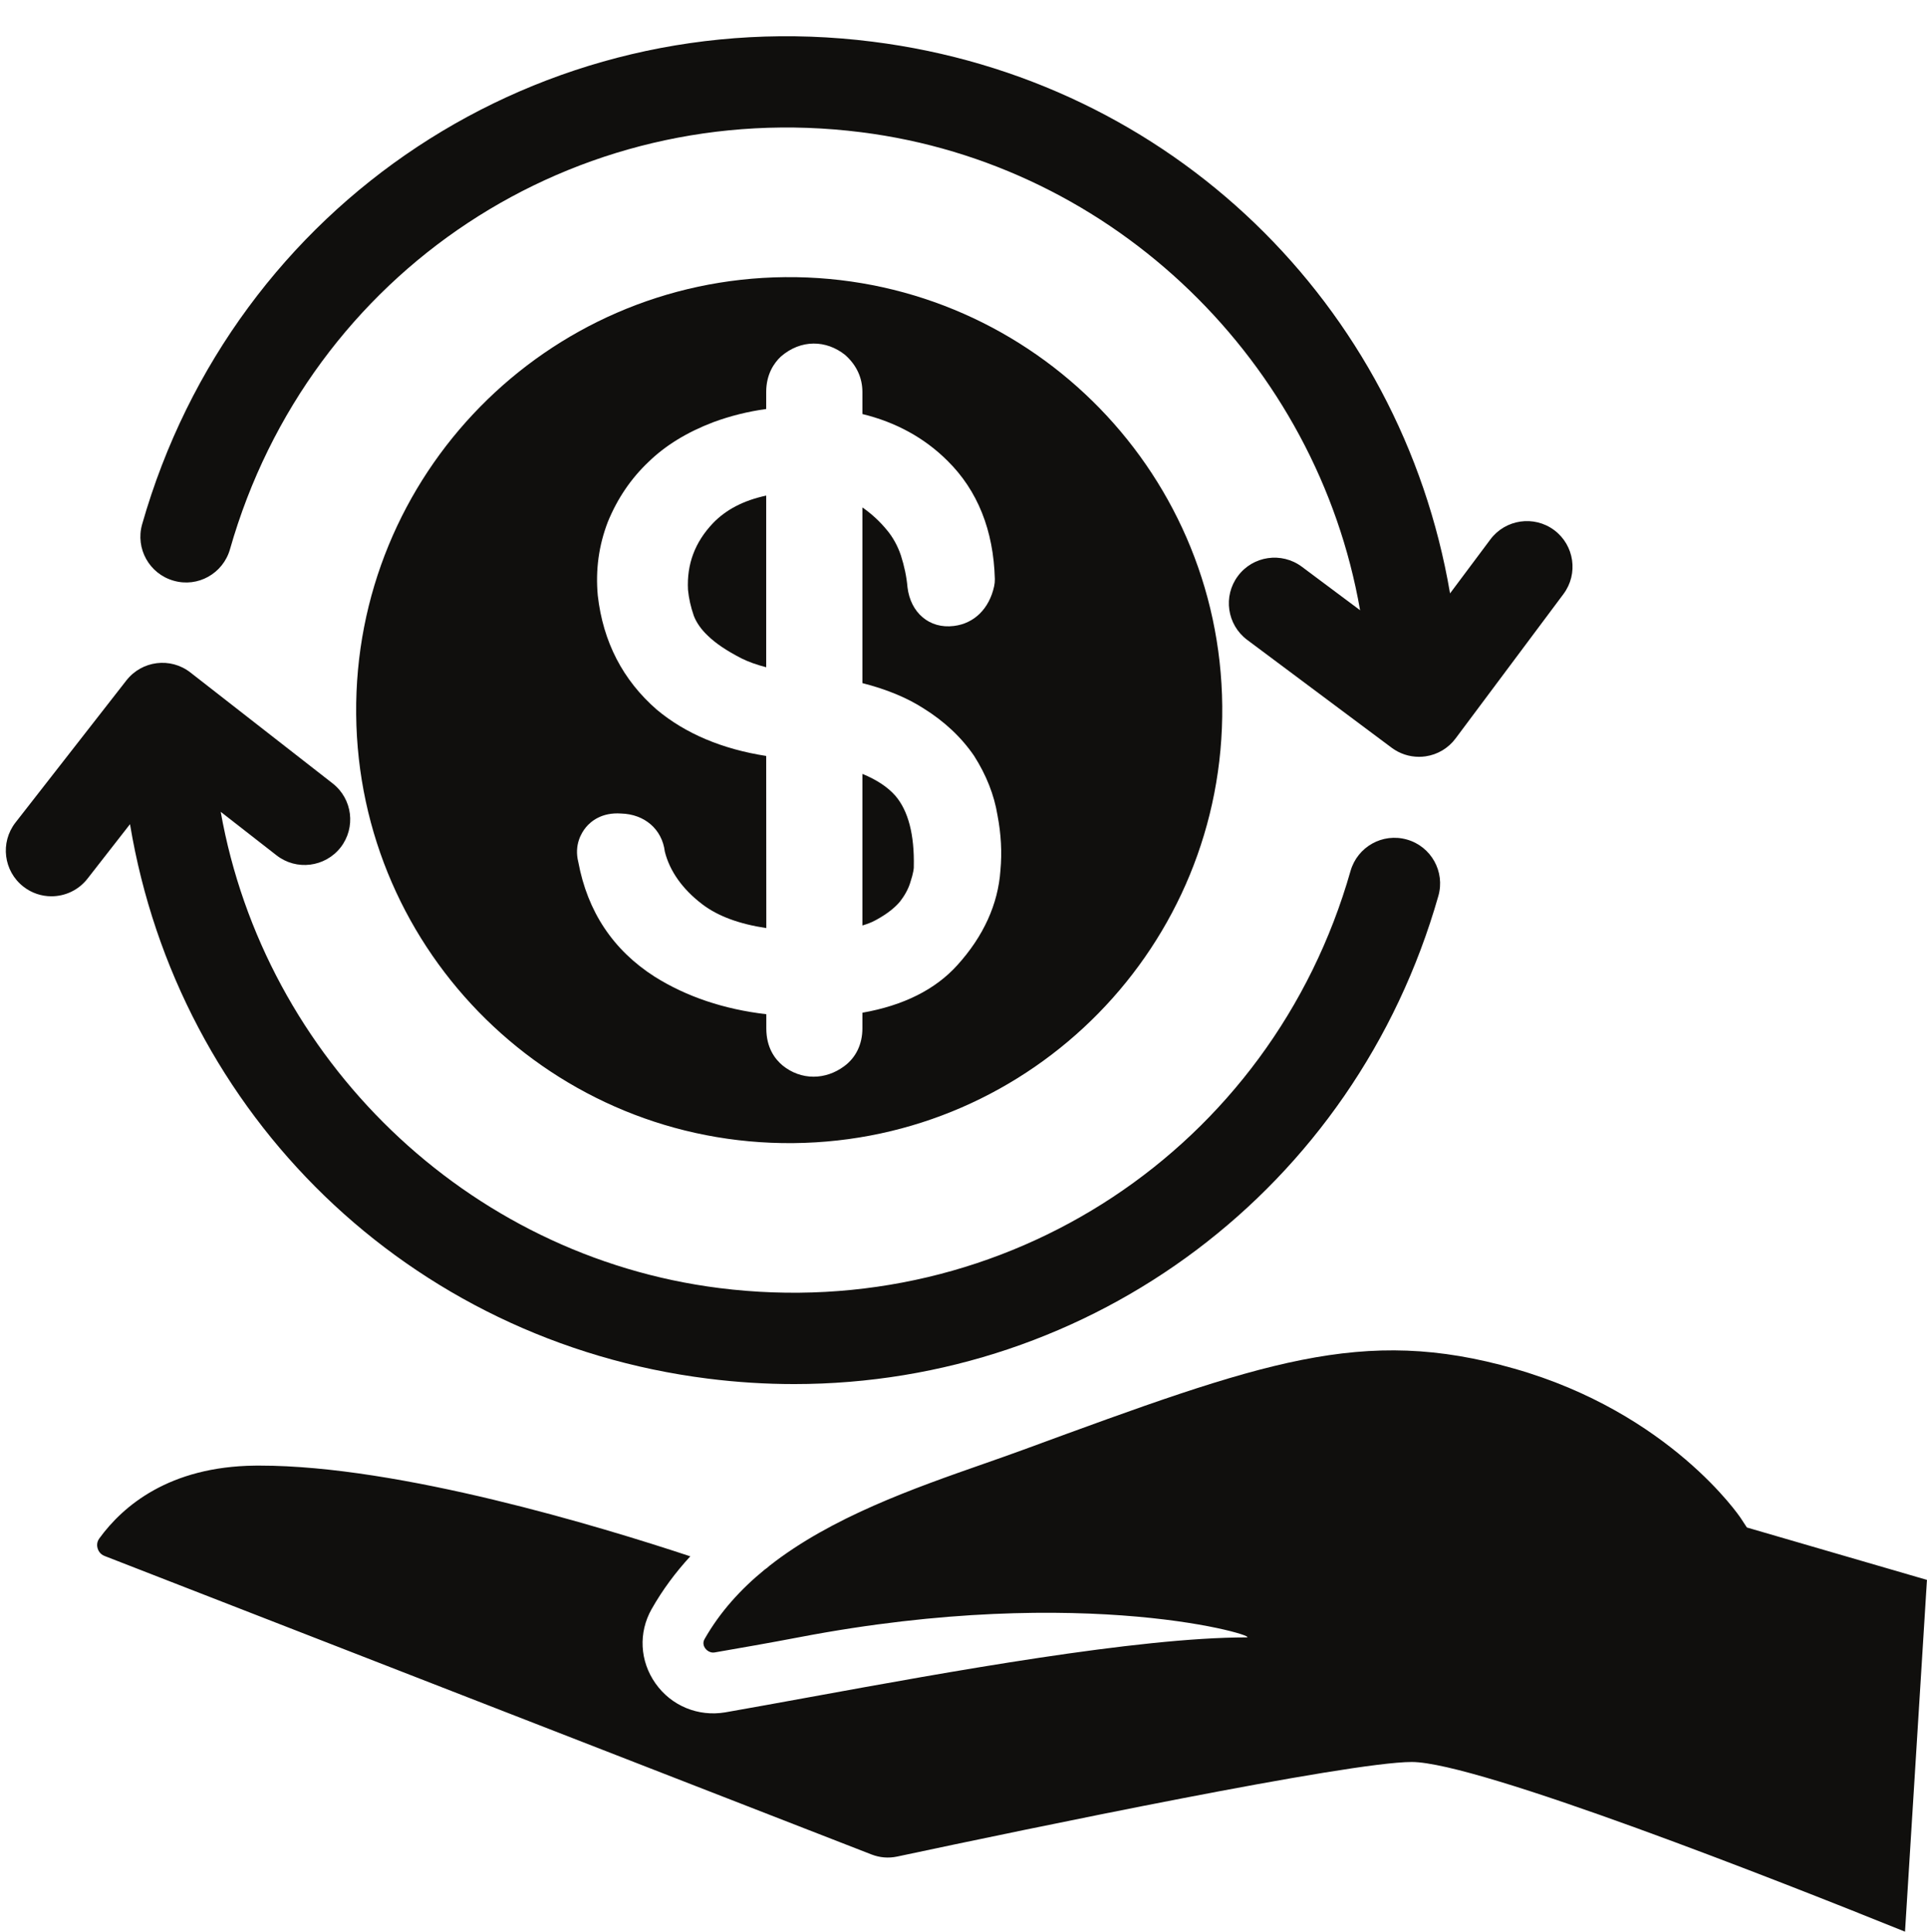
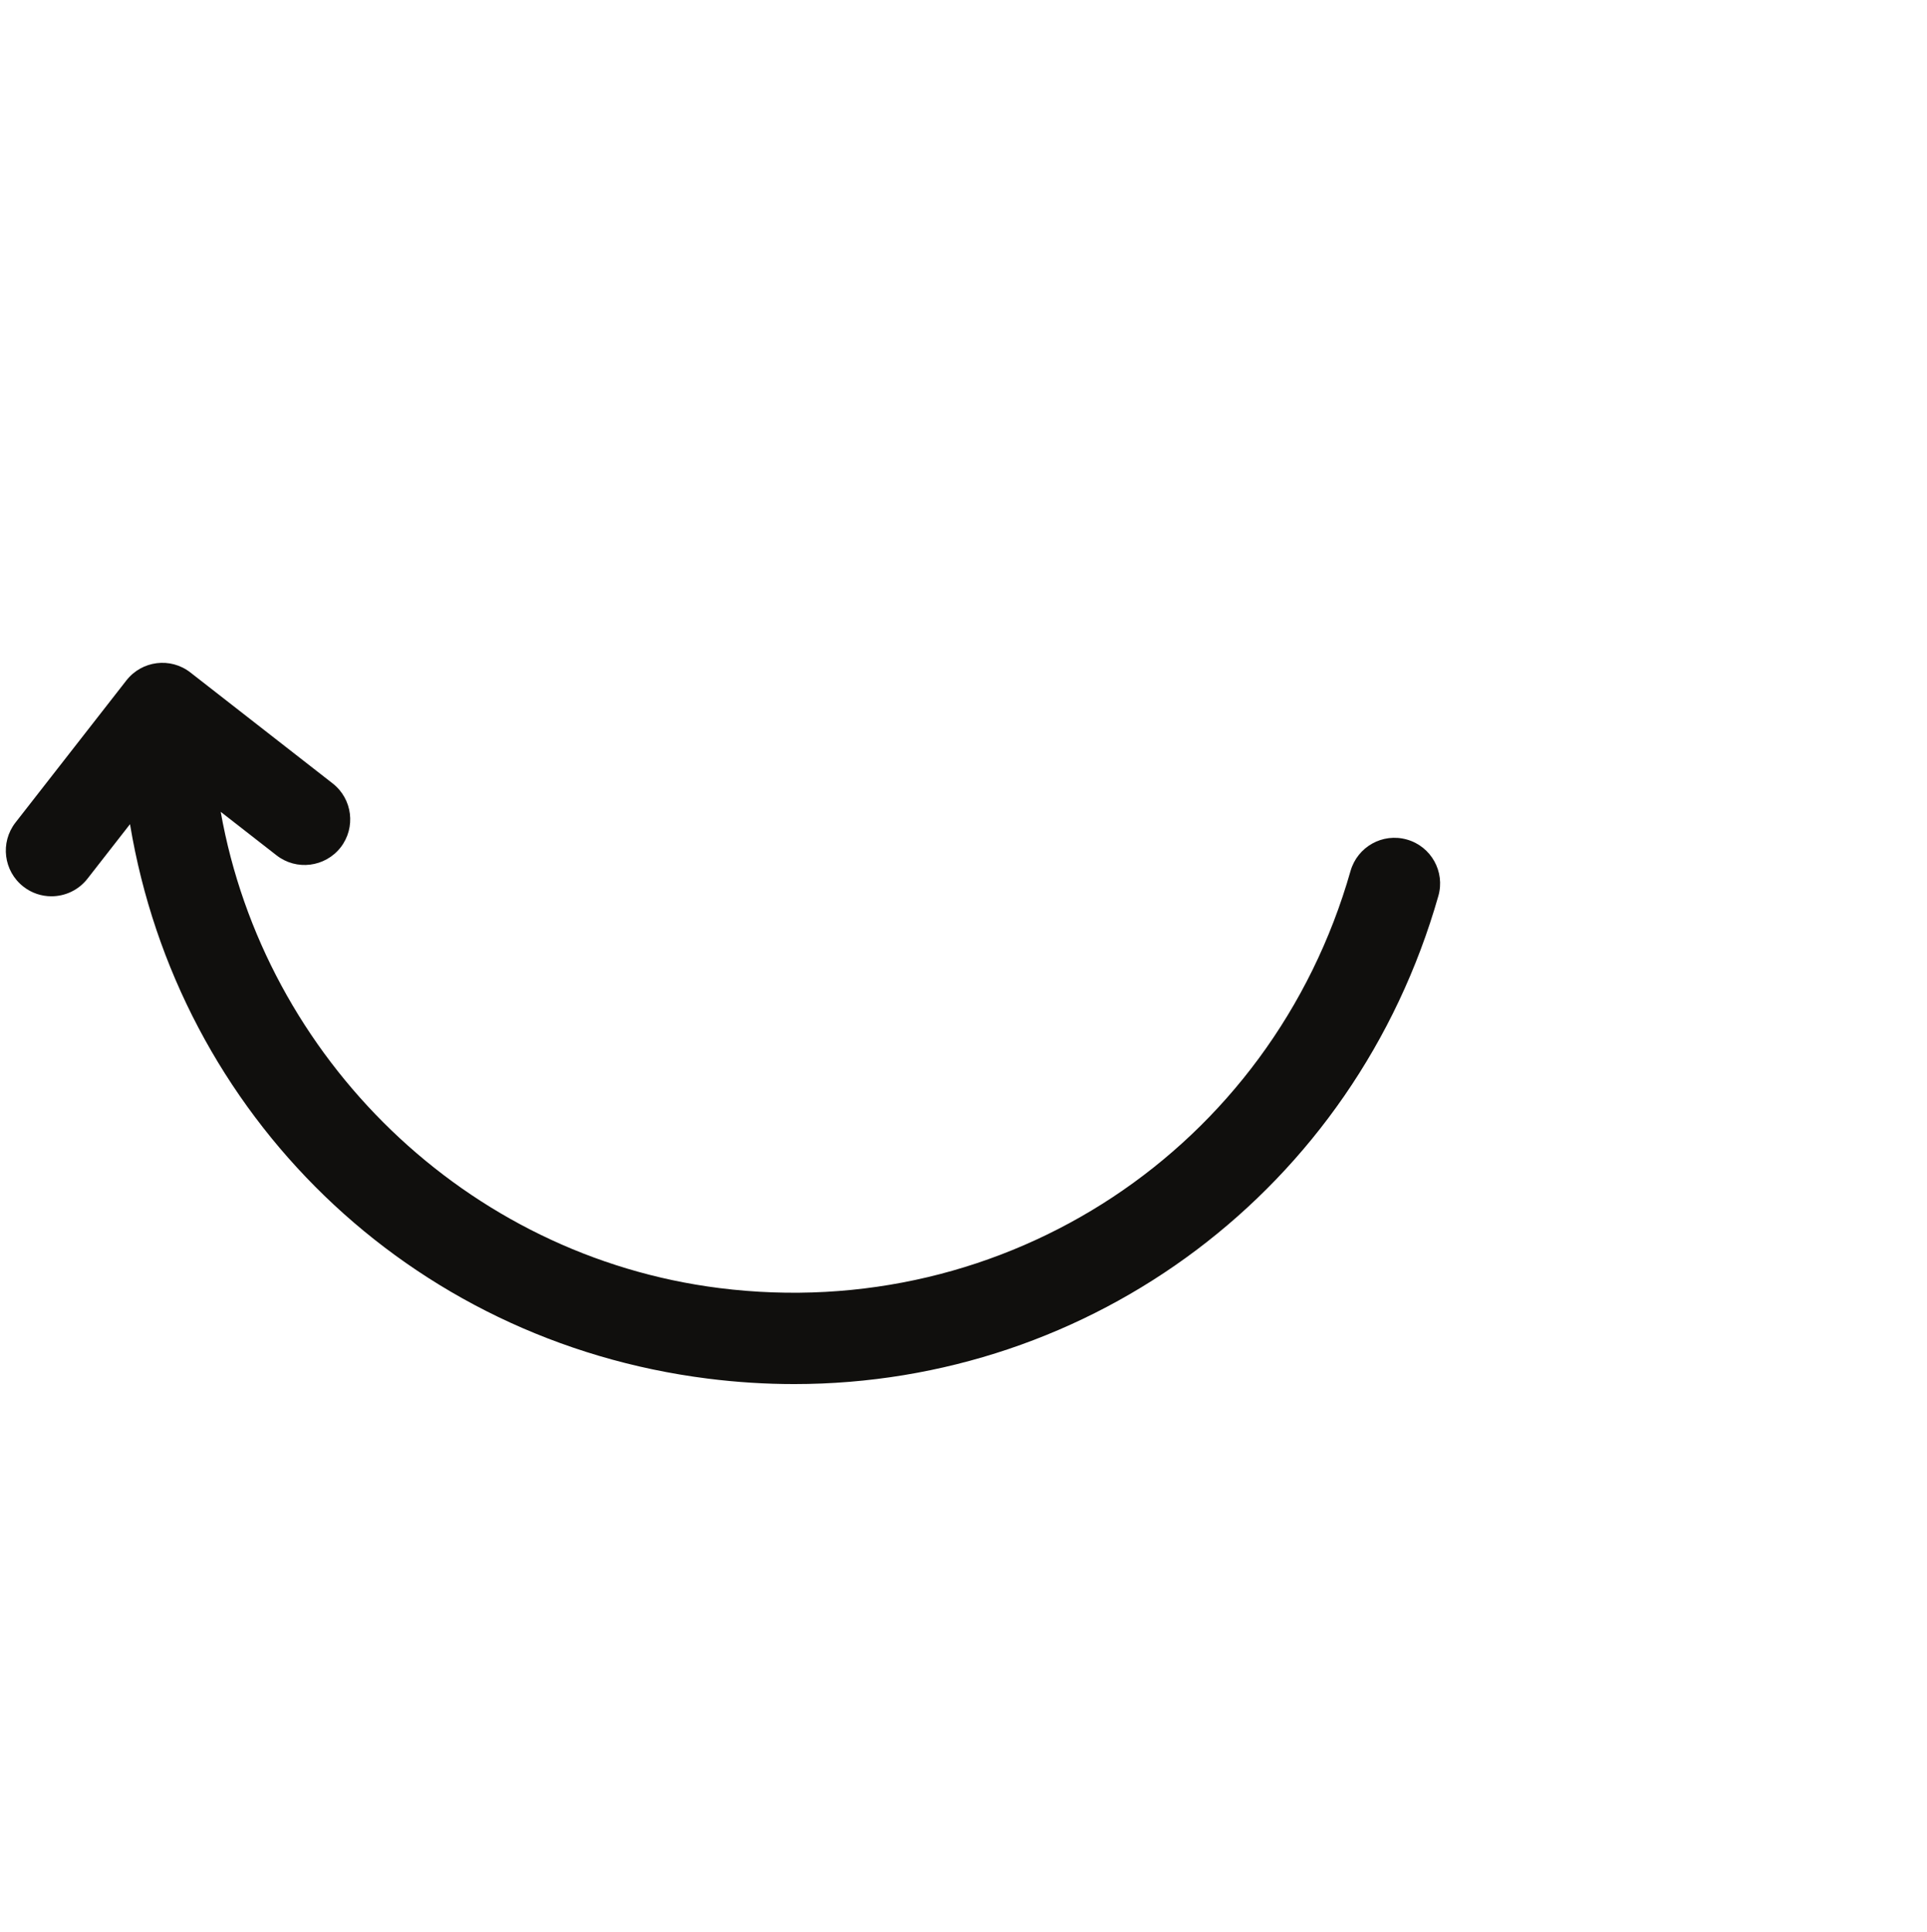
<svg xmlns="http://www.w3.org/2000/svg" height="402.5" preserveAspectRatio="xMidYMid meet" version="1.0" viewBox="54.7 51.0 401.4 402.5" width="401.4" zoomAndPan="magnify">
  <g fill="#100f0d" id="change1_1">
-     <path d="M 418.582 369.246 L 417.285 367.27 C 417.148 367.055 402.59 345.395 370.125 336.148 C 338.473 327.125 317.816 334.699 267.895 353.035 C 265.32 353.984 262.559 354.949 259.688 355.957 C 245.031 361.082 227.879 367.098 214.992 377.219 C 214.684 377.52 214.336 377.793 213.977 378.027 C 208.965 382.125 204.656 386.879 201.465 392.492 C 201.016 393.289 201.289 393.984 201.598 394.43 C 201.883 394.816 202.613 395.445 203.566 395.277 C 208.852 394.359 214.828 393.324 221.219 392.102 C 281.191 380.629 317.828 392.145 314.324 392.145 C 291.598 392.156 252.238 399.328 223.496 404.57 C 217.059 405.746 211.055 406.836 205.746 407.766 C 200.152 408.699 194.555 406.441 191.238 401.727 C 187.957 397.07 187.66 391.137 190.445 386.23 C 192.723 382.211 195.445 378.566 198.492 375.254 C 179.664 369.016 137.902 356.355 108.863 356.355 C 108.492 356.355 108.133 356.355 107.773 356.359 C 89.988 356.559 80.344 364.711 75.395 371.516 C 74.789 372.34 74.91 373.176 75.035 373.598 C 75.16 374.031 75.52 374.809 76.508 375.191 L 236.207 437.359 C 237.965 438.043 239.762 438.184 241.566 437.809 C 269.406 431.883 335.578 418.102 348.773 418.102 C 362.488 418.102 425.812 443.074 451.52 453.453 L 456.09 380.164 L 418.582 369.246" fill="inherit" />
-     <path d="M 90.855 171.984 C 95.918 173.453 101.152 170.492 102.602 165.449 C 119.102 107.547 174.379 71 234.066 78.547 C 287 85.203 329.047 126.68 338.012 178.141 L 325.871 169.07 C 321.652 165.934 315.688 166.805 312.566 171.004 C 309.422 175.203 310.289 181.164 314.484 184.309 L 344.59 206.793 C 346.246 208.023 348.238 208.68 350.281 208.68 C 350.738 208.68 351.188 208.648 351.645 208.582 C 354.145 208.223 356.383 206.887 357.895 204.863 L 380.371 174.766 C 383.516 170.555 382.648 164.602 378.453 161.457 C 374.246 158.312 368.277 159.191 365.148 163.391 L 356.75 174.629 C 346.512 114.484 298.688 67.512 236.441 59.684 C 167.426 50.969 103.406 93.242 84.305 160.238 C 82.871 165.289 85.805 170.551 90.855 171.984" fill="inherit" />
    <path d="M 202.18 338.234 C 208.207 338.992 214.199 339.367 220.129 339.367 C 282.066 339.367 336.891 298.789 354.316 237.664 C 355.754 232.613 352.82 227.352 347.77 225.918 C 342.695 224.473 337.473 227.422 336.023 232.453 C 319.535 290.348 264.184 326.863 204.559 319.367 C 151.75 312.719 109.773 271.426 100.676 220.141 L 112.305 229.207 C 116.438 232.438 122.406 231.691 125.648 227.562 C 128.867 223.422 128.137 217.449 123.988 214.219 L 94.371 191.117 C 90.223 187.867 84.258 188.629 81.027 192.762 L 57.918 222.383 C 54.699 226.523 55.43 232.496 59.574 235.727 C 61.309 237.082 63.363 237.738 65.406 237.738 C 68.238 237.738 71.039 236.48 72.918 234.078 L 81.781 222.715 C 91.816 283.129 139.738 330.371 202.18 338.234" fill="inherit" />
-     <path d="M 198.012 173.887 C 198.184 175.66 198.578 177.434 199.223 179.297 C 199.754 180.688 200.746 182.129 202.082 183.387 C 203.766 185.043 206.055 186.578 209.199 188.195 C 210.598 188.887 212.293 189.5 214.301 190.02 L 214.301 154.254 C 209.594 155.266 205.945 157.164 203.219 159.996 C 199.457 163.965 197.738 168.52 198.012 173.887" fill="inherit" />
-     <path d="M 234.34 212.238 L 234.34 243.82 C 235.402 243.504 236.332 243.141 237.098 242.715 C 239.871 241.227 241.383 239.785 242.176 238.832 C 243.152 237.582 243.906 236.203 244.305 234.902 C 245.02 232.73 245.047 231.832 245.047 231.738 C 245.047 231.691 245.047 231.648 245.047 231.598 C 245.195 224.922 243.906 219.938 241.207 216.793 C 239.613 214.98 237.309 213.453 234.34 212.238" fill="inherit" />
-     <path d="M 263.094 232.34 C 262.609 239.359 259.578 246.062 254.105 252.098 C 249.527 257.172 242.891 260.492 234.34 261.996 L 234.34 265.258 C 234.34 268.559 232.988 271.359 230.539 273.148 C 228.633 274.562 226.414 275.324 224.164 275.324 C 221.836 275.324 219.598 274.512 217.715 272.984 C 216.117 271.645 214.324 269.293 214.324 265.258 L 214.324 262.309 C 205.512 261.281 197.699 258.656 191.055 254.48 C 182.426 248.957 177.078 240.93 175.16 230.594 C 174.27 227.086 175.777 224.531 176.758 223.355 C 177.746 222.164 180.012 220.199 184.098 220.496 C 188.949 220.633 192.613 223.75 193.184 228.422 C 194.172 232.391 196.785 236.227 201.066 239.457 C 204.273 241.883 208.715 243.523 214.324 244.363 L 214.301 208.5 C 205.129 207.07 197.477 203.84 191.512 198.859 C 184.43 192.695 180.32 184.723 179.219 175.082 C 178.727 169.738 179.43 164.613 181.324 159.707 C 183.328 154.828 186.152 150.684 189.777 147.25 C 193.305 143.812 197.75 141.078 203.281 138.961 C 206.824 137.656 210.461 136.746 214.301 136.215 L 214.301 132.676 C 214.301 128.949 215.957 126.602 217.355 125.289 C 221.539 121.656 226.812 121.816 230.738 124.945 C 233.164 127.098 234.34 129.758 234.34 132.676 L 234.34 137.262 C 241.32 138.969 247.262 142.223 252.051 146.988 C 258.328 153.172 261.656 161.473 261.93 171.641 C 261.941 172.145 261.891 172.652 261.781 173.156 C 260.766 177.816 257.633 180.902 253.398 181.418 C 248.277 182.066 244.363 178.633 243.734 173.359 C 243.535 171.121 243.078 168.961 242.359 166.719 C 241.703 164.758 240.676 162.887 239.414 161.398 C 237.953 159.621 236.27 158.066 234.34 156.719 L 234.34 193.324 C 239.438 194.633 243.633 196.371 247.086 198.594 C 251.422 201.289 254.996 204.645 257.621 208.5 C 260.172 212.523 261.781 216.609 262.473 220.812 C 263.242 224.797 263.438 228.613 263.094 232.34 Z M 218.23 108.742 C 168.41 109.223 128.41 149.992 128.891 199.82 C 129.363 249.637 170.141 289.633 219.957 289.164 C 269.777 288.688 309.777 247.914 309.297 198.09 C 308.824 148.27 268.047 108.277 218.23 108.742" fill="inherit" />
  </g>
</svg>